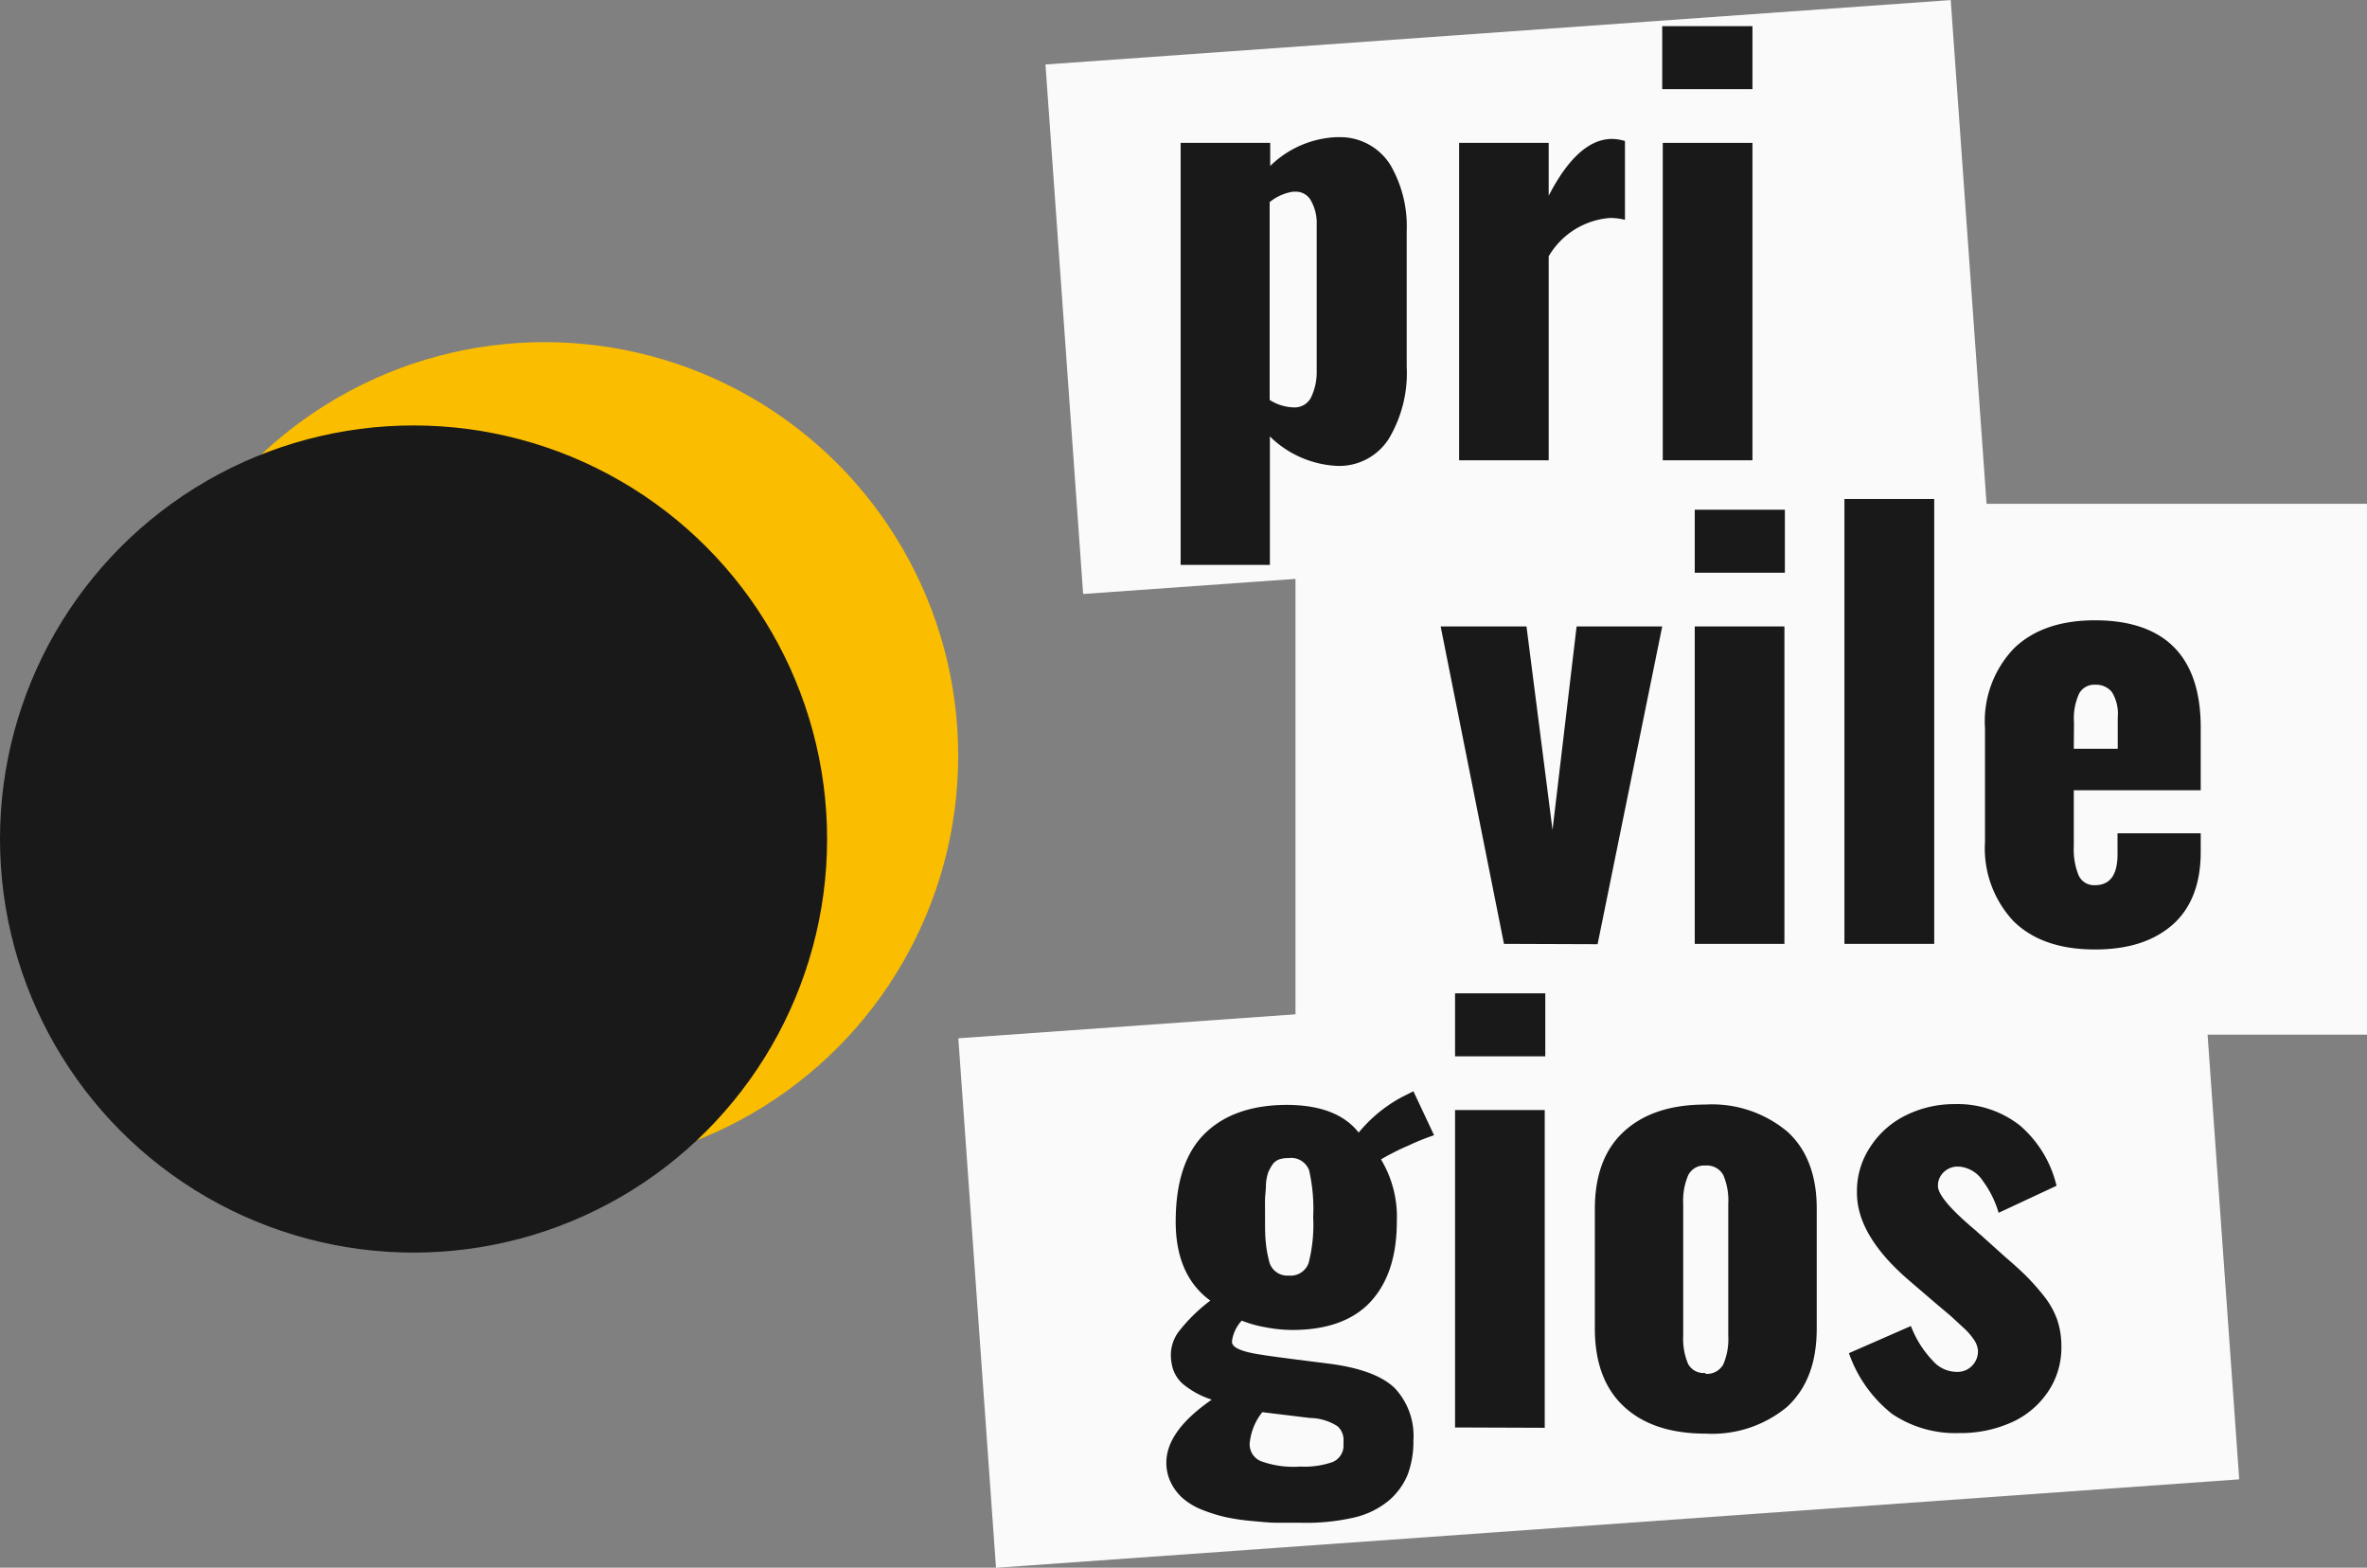
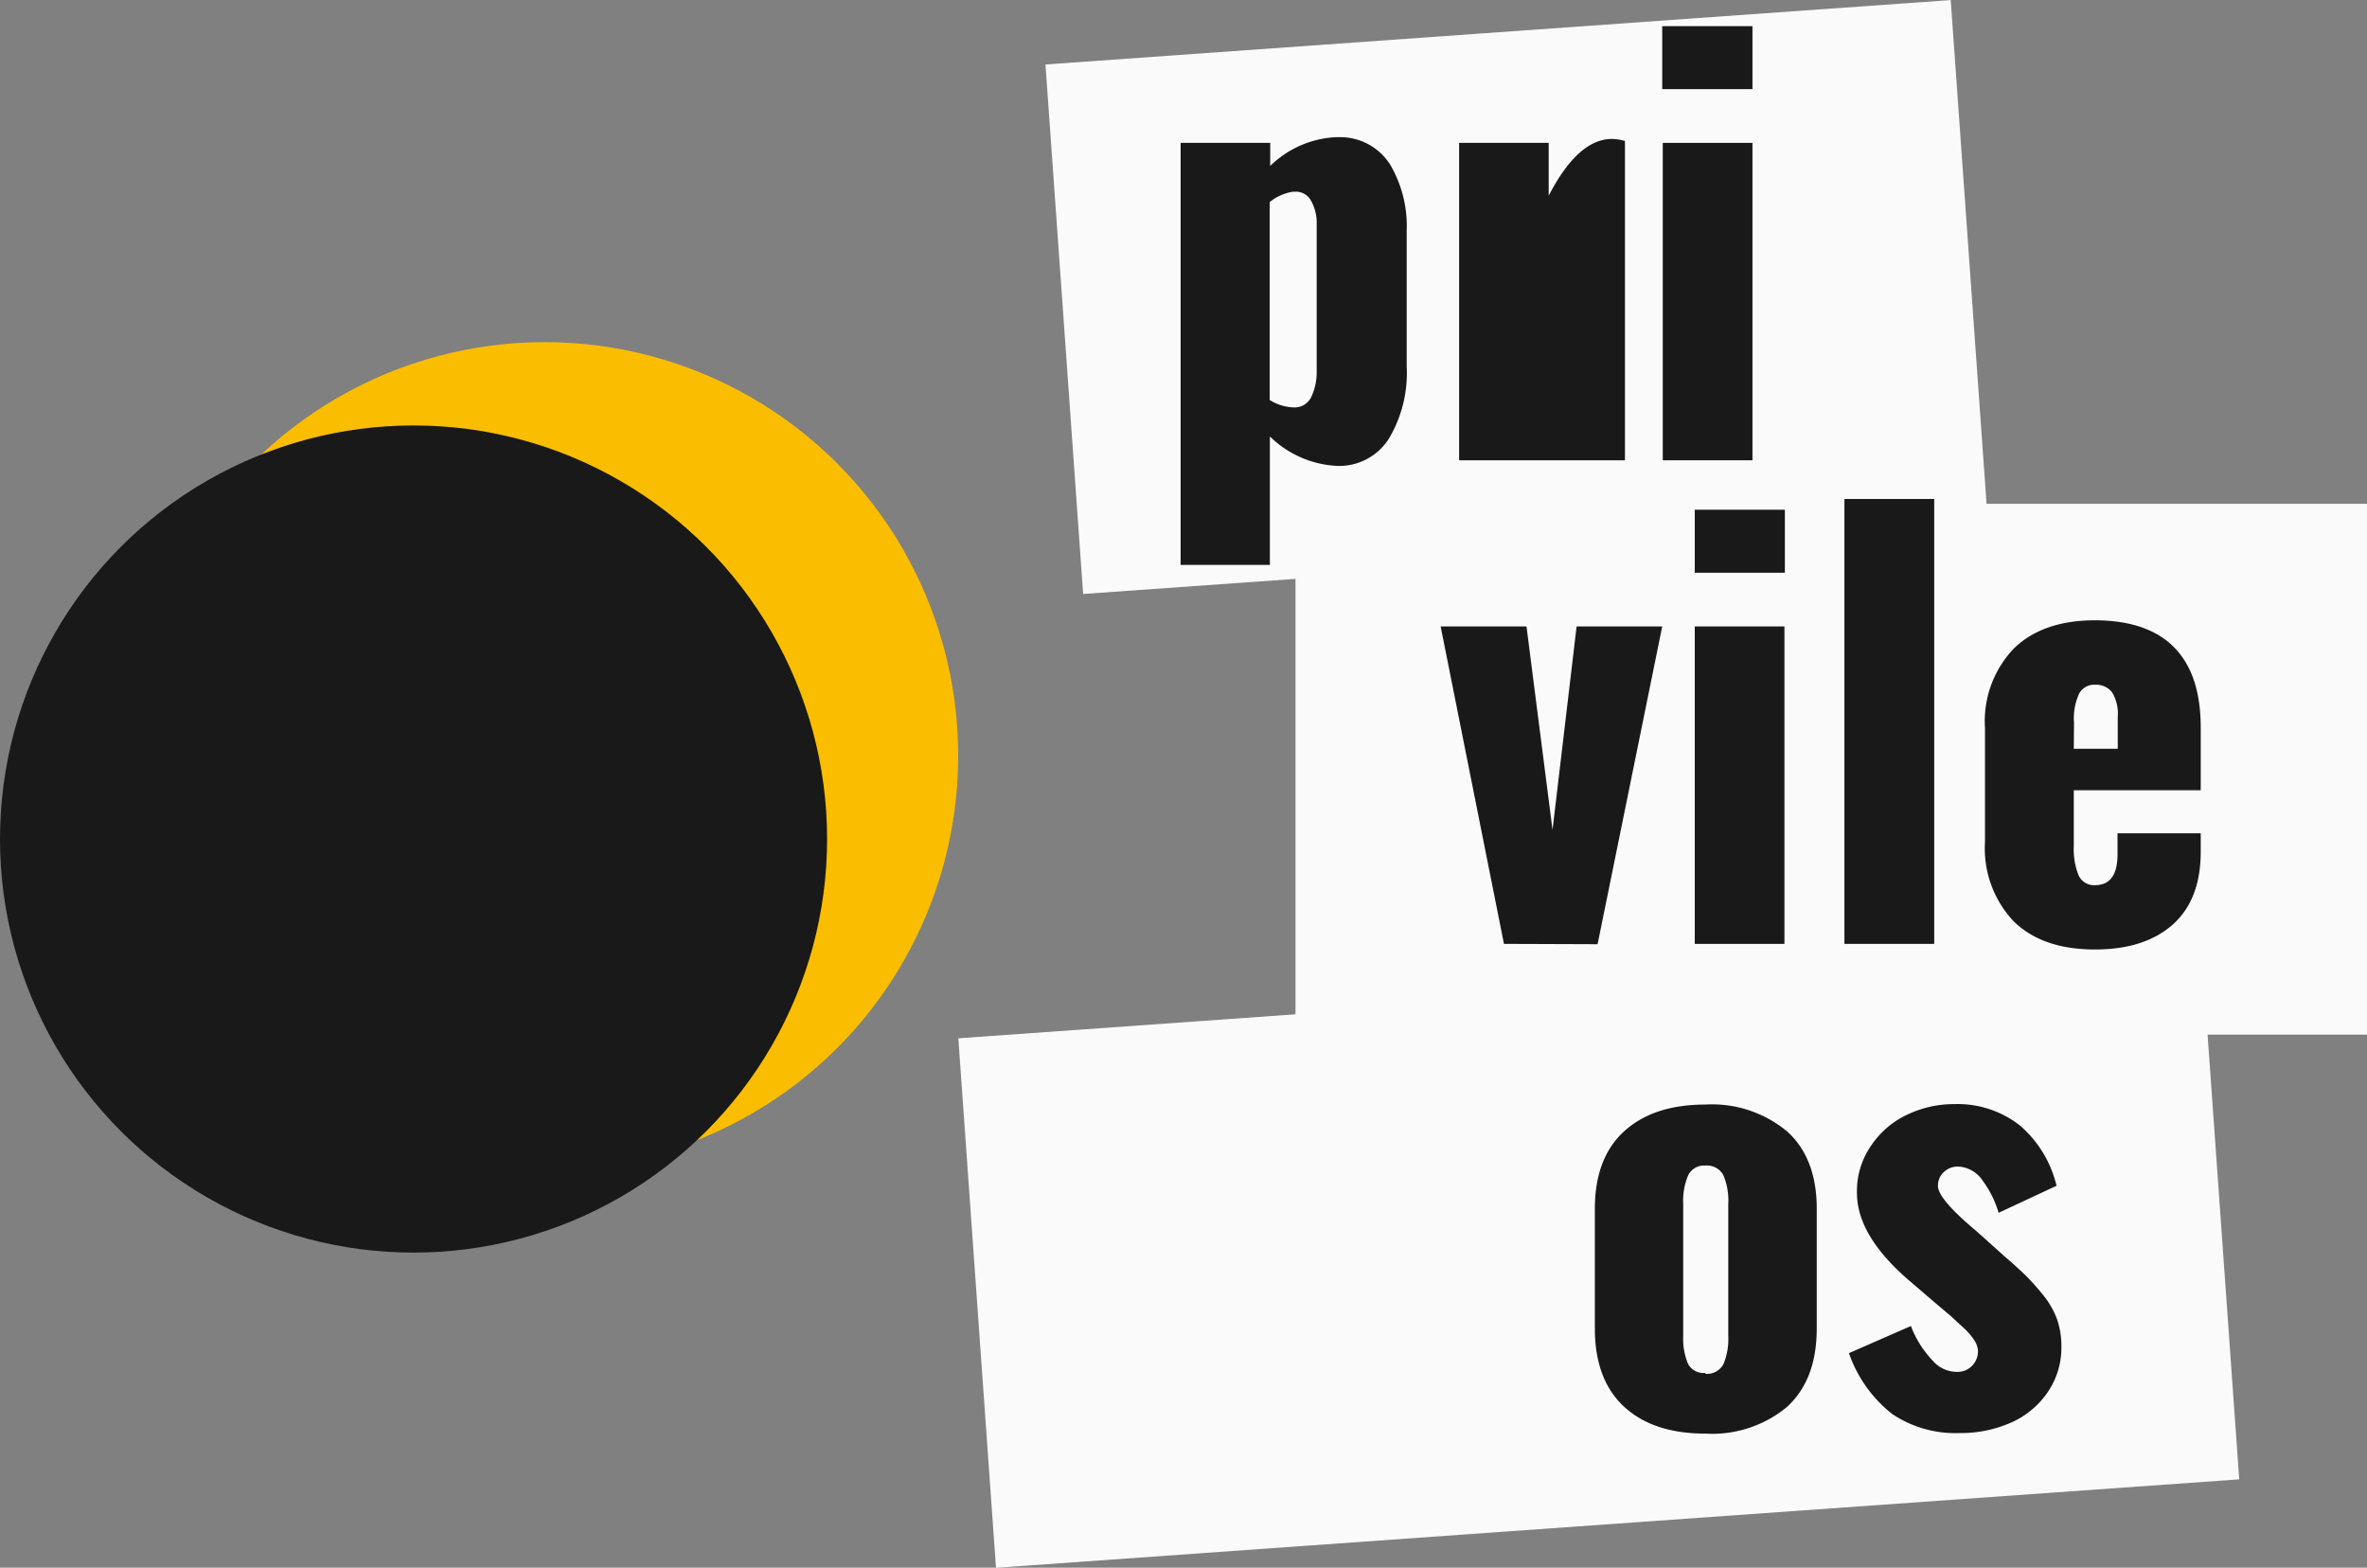
<svg xmlns="http://www.w3.org/2000/svg" viewBox="0 0 215.38 142.64">
  <rect x="0" y="0" width="215.38" height="142.64" fill="#808080" stroke="none" />
  <defs>
    <style>.cls-1{fill:#fbbd00;}.cls-2{fill:#191919;}.cls-3{fill:#fafafa;}</style>
  </defs>
  <g id="Capa_2" data-name="Capa 2">
    <g id="Home">
      <circle class="cls-1" cx="49.56" cy="68.76" r="37.63" />
      <circle class="cls-2" cx="37.63" cy="76.34" r="37.63" />
      <rect class="cls-3" x="88.77" y="90.38" width="113.41" height="48.3" transform="translate(-7.76 10.62) rotate(-4.07)" />
      <rect class="cls-3" x="117.88" y="45.84" width="97.5" height="48.3" />
      <rect class="cls-3" x="96.74" y="2.87" width="82.58" height="48.3" transform="translate(-1.57 9.87) rotate(-4.07)" />
      <path class="cls-2" d="M107.43,51.4V13h8.15V15.1a9.17,9.17,0,0,1,6-2.62h.27A5.38,5.38,0,0,1,126.51,15,11.08,11.08,0,0,1,128,21V33.36a11.64,11.64,0,0,1-1.64,6.58,5.34,5.34,0,0,1-4.7,2.45,9.36,9.36,0,0,1-6.11-2.68V51.4Zm10.35-14.33h0a1.67,1.67,0,0,0,1.51-.9,5.26,5.26,0,0,0,.52-2.37V20.42a4.15,4.15,0,0,0-.54-2.2,1.56,1.56,0,0,0-1.39-.78h-.22a4.43,4.43,0,0,0-2.13.95v18A4.33,4.33,0,0,0,117.78,37.07Z" />
-       <path class="cls-2" d="M132.77,41.88V13h8.15v4.81q2.67-5.18,5.79-5.17a4.52,4.52,0,0,1,1.15.19V20a5.72,5.72,0,0,0-1.34-.17,7.08,7.08,0,0,0-5.6,3.49V41.88Z" />
+       <path class="cls-2" d="M132.77,41.88V13h8.15v4.81q2.67-5.18,5.79-5.17a4.52,4.52,0,0,1,1.15.19V20V41.88Z" />
      <path class="cls-2" d="M151.25,8.11V2.38h8.21V8.11Zm.05,33.77V13h8.16V41.88Z" />
      <path class="cls-2" d="M136.85,85.88,131.09,57h7.81l2.37,18.51L143.46,57h7.79l-5.88,28.91Z" />
      <path class="cls-2" d="M154.21,52.11V46.38h8.2v5.73Zm0,33.77V57h8.16V85.88Z" />
      <path class="cls-2" d="M167.83,85.88V45.4H176V85.88Z" />
      <path class="cls-2" d="M190.63,86.39c-3.19,0-5.65-.85-7.4-2.56a9.68,9.68,0,0,1-2.61-7.23V66.25A9.59,9.59,0,0,1,183.25,59c1.75-1.7,4.21-2.56,7.38-2.56s5.61.83,7.22,2.48,2.4,4.08,2.4,7.29v5.69H188.7V77a6.28,6.28,0,0,0,.44,2.65,1.54,1.54,0,0,0,1.49.89c1.37,0,2.05-.94,2.05-2.81V75.82h7.57V77.5q0,4.34-2.53,6.61C196,85.63,193.67,86.39,190.63,86.39ZM188.7,68.13h4V65.25a3.74,3.74,0,0,0-.53-2.28,1.86,1.86,0,0,0-1.54-.67,1.56,1.56,0,0,0-1.43.78,5.36,5.36,0,0,0-.48,2.66Z" />
-       <path class="cls-2" d="M118.32,138.55c-.78,0-1.5,0-2.14,0s-1.4-.08-2.27-.16a19.07,19.07,0,0,1-2.33-.34,13.8,13.8,0,0,1-2.09-.64,6.14,6.14,0,0,1-1.76-1,4.58,4.58,0,0,1-1.14-1.42,4.05,4.05,0,0,1-.46-1.91q0-2.88,4.13-5.73a7.94,7.94,0,0,1-2.64-1.44,3.09,3.09,0,0,1-1-1.81,4.13,4.13,0,0,1-.08-.78,3.57,3.57,0,0,1,.69-2.13,15.36,15.36,0,0,1,2.9-2.85c-2.1-1.53-3.15-3.93-3.15-7.18q0-5.4,2.63-8t7.43-2.63q4.62,0,6.59,2.52a13.1,13.1,0,0,1,3.91-3.22l1.07-.54,1.88,4a21.33,21.33,0,0,0-2.31.93,22.29,22.29,0,0,0-2.52,1.27,10.13,10.13,0,0,1,1.44,5.66c0,3.11-.78,5.53-2.36,7.26s-4,2.6-7.14,2.6a13.09,13.09,0,0,1-2.47-.25,10.72,10.72,0,0,1-2.14-.6,3.39,3.39,0,0,0-.88,1.81.63.63,0,0,0,0,.19c.06.49,1,.86,2.66,1.1.45.08,1.49.22,3.1.43l3.17.4q4.17.56,5.87,2.21a6.33,6.33,0,0,1,1.7,4.75,8.63,8.63,0,0,1-.51,3.09,6.19,6.19,0,0,1-1.69,2.36,7.65,7.65,0,0,1-3.22,1.58A19.59,19.59,0,0,1,118.32,138.55Zm0-5.11a7.79,7.79,0,0,0,2.93-.41,1.63,1.63,0,0,0,1-1.39c0-.17,0-.33,0-.49a1.69,1.69,0,0,0-.53-1.37,4.7,4.7,0,0,0-2.49-.76l-4.37-.53a5.36,5.36,0,0,0-1.15,2.85,1.67,1.67,0,0,0,1,1.6A8.71,8.71,0,0,0,118.29,133.44Zm-1.05-17.38a1.73,1.73,0,0,0,1.81-1.16,14,14,0,0,0,.41-4.16,15.79,15.79,0,0,0-.37-4.26,1.74,1.74,0,0,0-1.87-1.11,2.55,2.55,0,0,0-.88.13,1.27,1.27,0,0,0-.61.5,4.2,4.2,0,0,0-.38.72,4.33,4.33,0,0,0-.19,1.09c0,.49-.07.92-.08,1.29s0,.92,0,1.64c0,1,0,1.73.07,2.31a9.81,9.81,0,0,0,.28,1.61,1.7,1.7,0,0,0,1.82,1.4Z" />
-       <path class="cls-2" d="M132.4,96.11V90.38h8.21v5.73Zm0,33.77V101h8.16v28.91Z" />
      <path class="cls-2" d="M162.62,128a10.68,10.68,0,0,1-7.44,2.44q-4.74,0-7.39-2.44t-2.67-7.06V110q0-4.64,2.67-7.07t7.39-2.43a10.68,10.68,0,0,1,7.44,2.45c1.8,1.62,2.69,4,2.69,7v10.91C165.31,124,164.42,126.32,162.62,128Zm-7.44-3a1.7,1.7,0,0,0,1.63-.86,5.86,5.86,0,0,0,.45-2.6v-12a5.87,5.87,0,0,0-.45-2.62,1.69,1.69,0,0,0-1.63-.87,1.61,1.61,0,0,0-1.57.89,5.92,5.92,0,0,0-.45,2.6v12a5.83,5.83,0,0,0,.45,2.57A1.6,1.6,0,0,0,155.18,124.92Z" />
      <path class="cls-2" d="M178.3,130.39a10.3,10.3,0,0,1-6.13-1.74,12.08,12.08,0,0,1-3.93-5.53l5.64-2.47a9.41,9.41,0,0,0,2,3.17,2.89,2.89,0,0,0,2.1,1h.24a1.82,1.82,0,0,0,1.27-.6,1.86,1.86,0,0,0,.49-1.35,2,2,0,0,0-.31-.89,5.87,5.87,0,0,0-1.06-1.22l-1.08-1-1.41-1.19-2.25-1.93q-4.91-4.16-4.9-8.11a7.24,7.24,0,0,1,1.24-4.22,8.08,8.08,0,0,1,3.25-2.85,9.88,9.88,0,0,1,4.39-1,9.17,9.17,0,0,1,5.93,1.93,10.38,10.38,0,0,1,3.35,5.5l-5.27,2.46a9.23,9.23,0,0,0-1.42-2.88,2.87,2.87,0,0,0-2.1-1.32h-.07a1.79,1.79,0,0,0-1.37.47,1.65,1.65,0,0,0-.56,1.22c-.06.78,1.09,2.16,3.47,4.15.19.18.34.31.44.39l2.17,1.95c.85.73,1.48,1.31,1.9,1.72a21.91,21.91,0,0,1,1.54,1.72,7.69,7.69,0,0,1,1.31,2.25,7.4,7.4,0,0,1,.4,2.47,7.14,7.14,0,0,1-1.32,4.29,7.86,7.86,0,0,1-3.38,2.71A11.33,11.33,0,0,1,178.3,130.39Z" />
    </g>
  </g>
</svg>